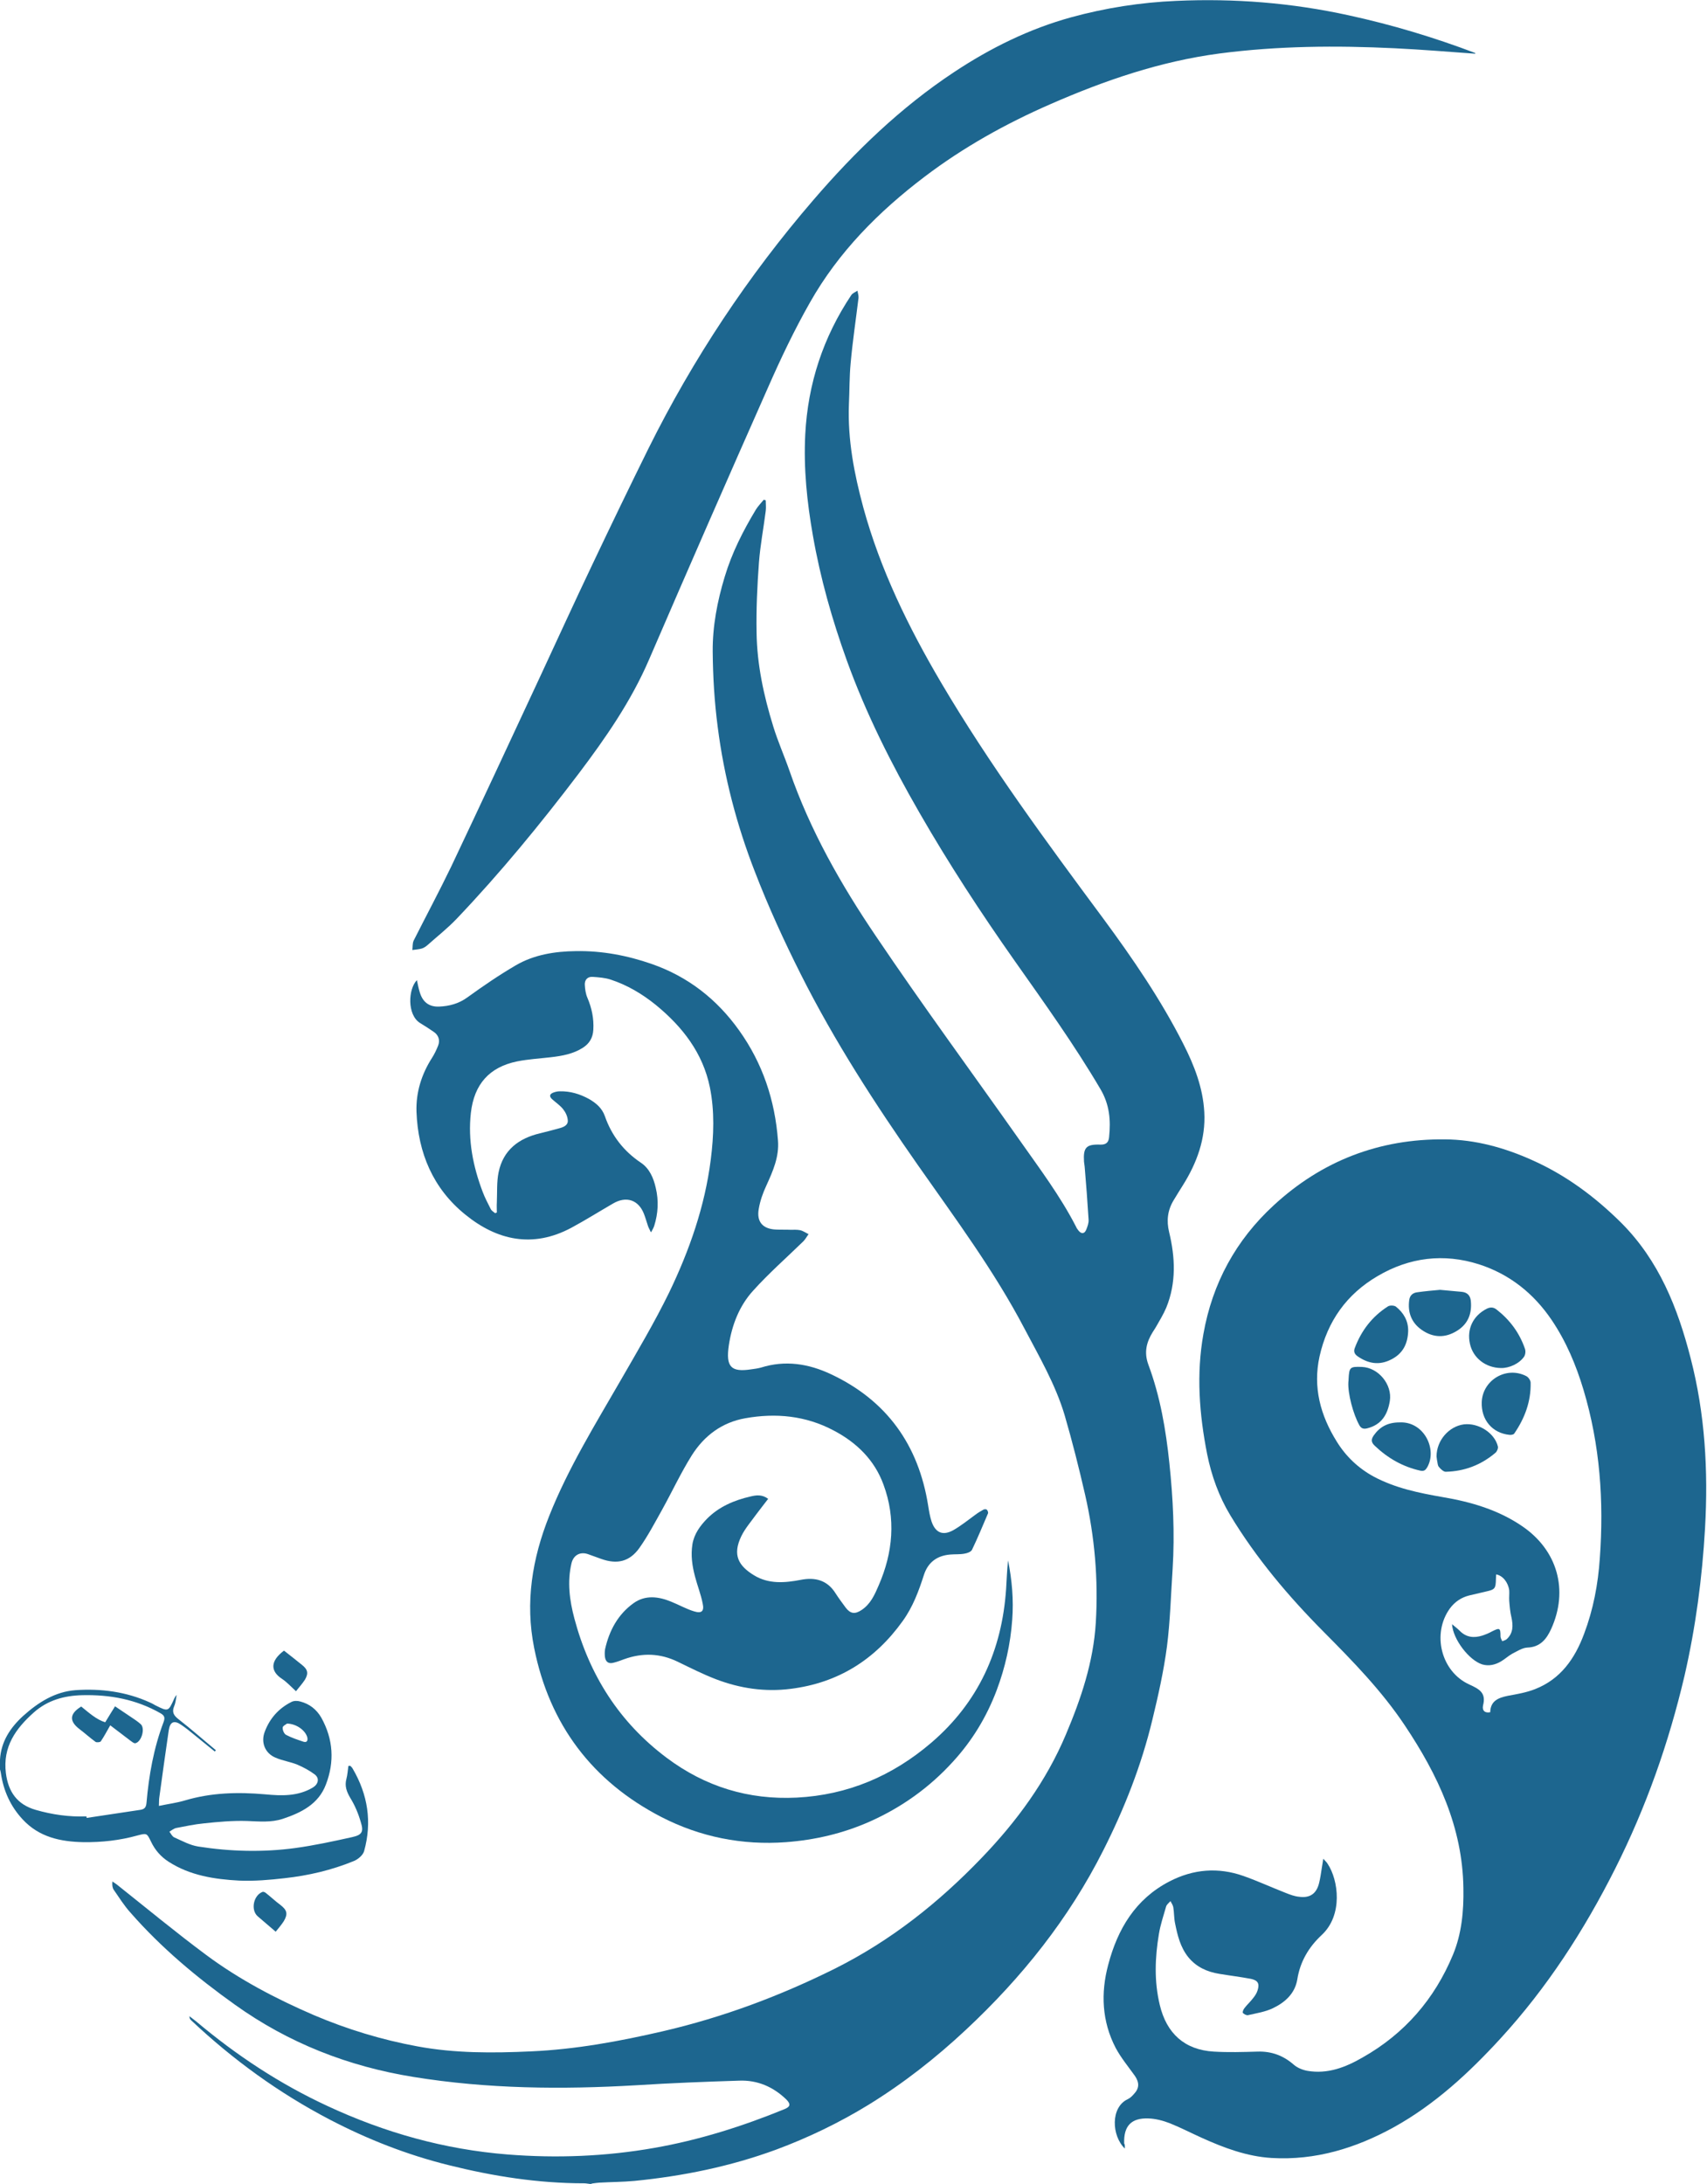
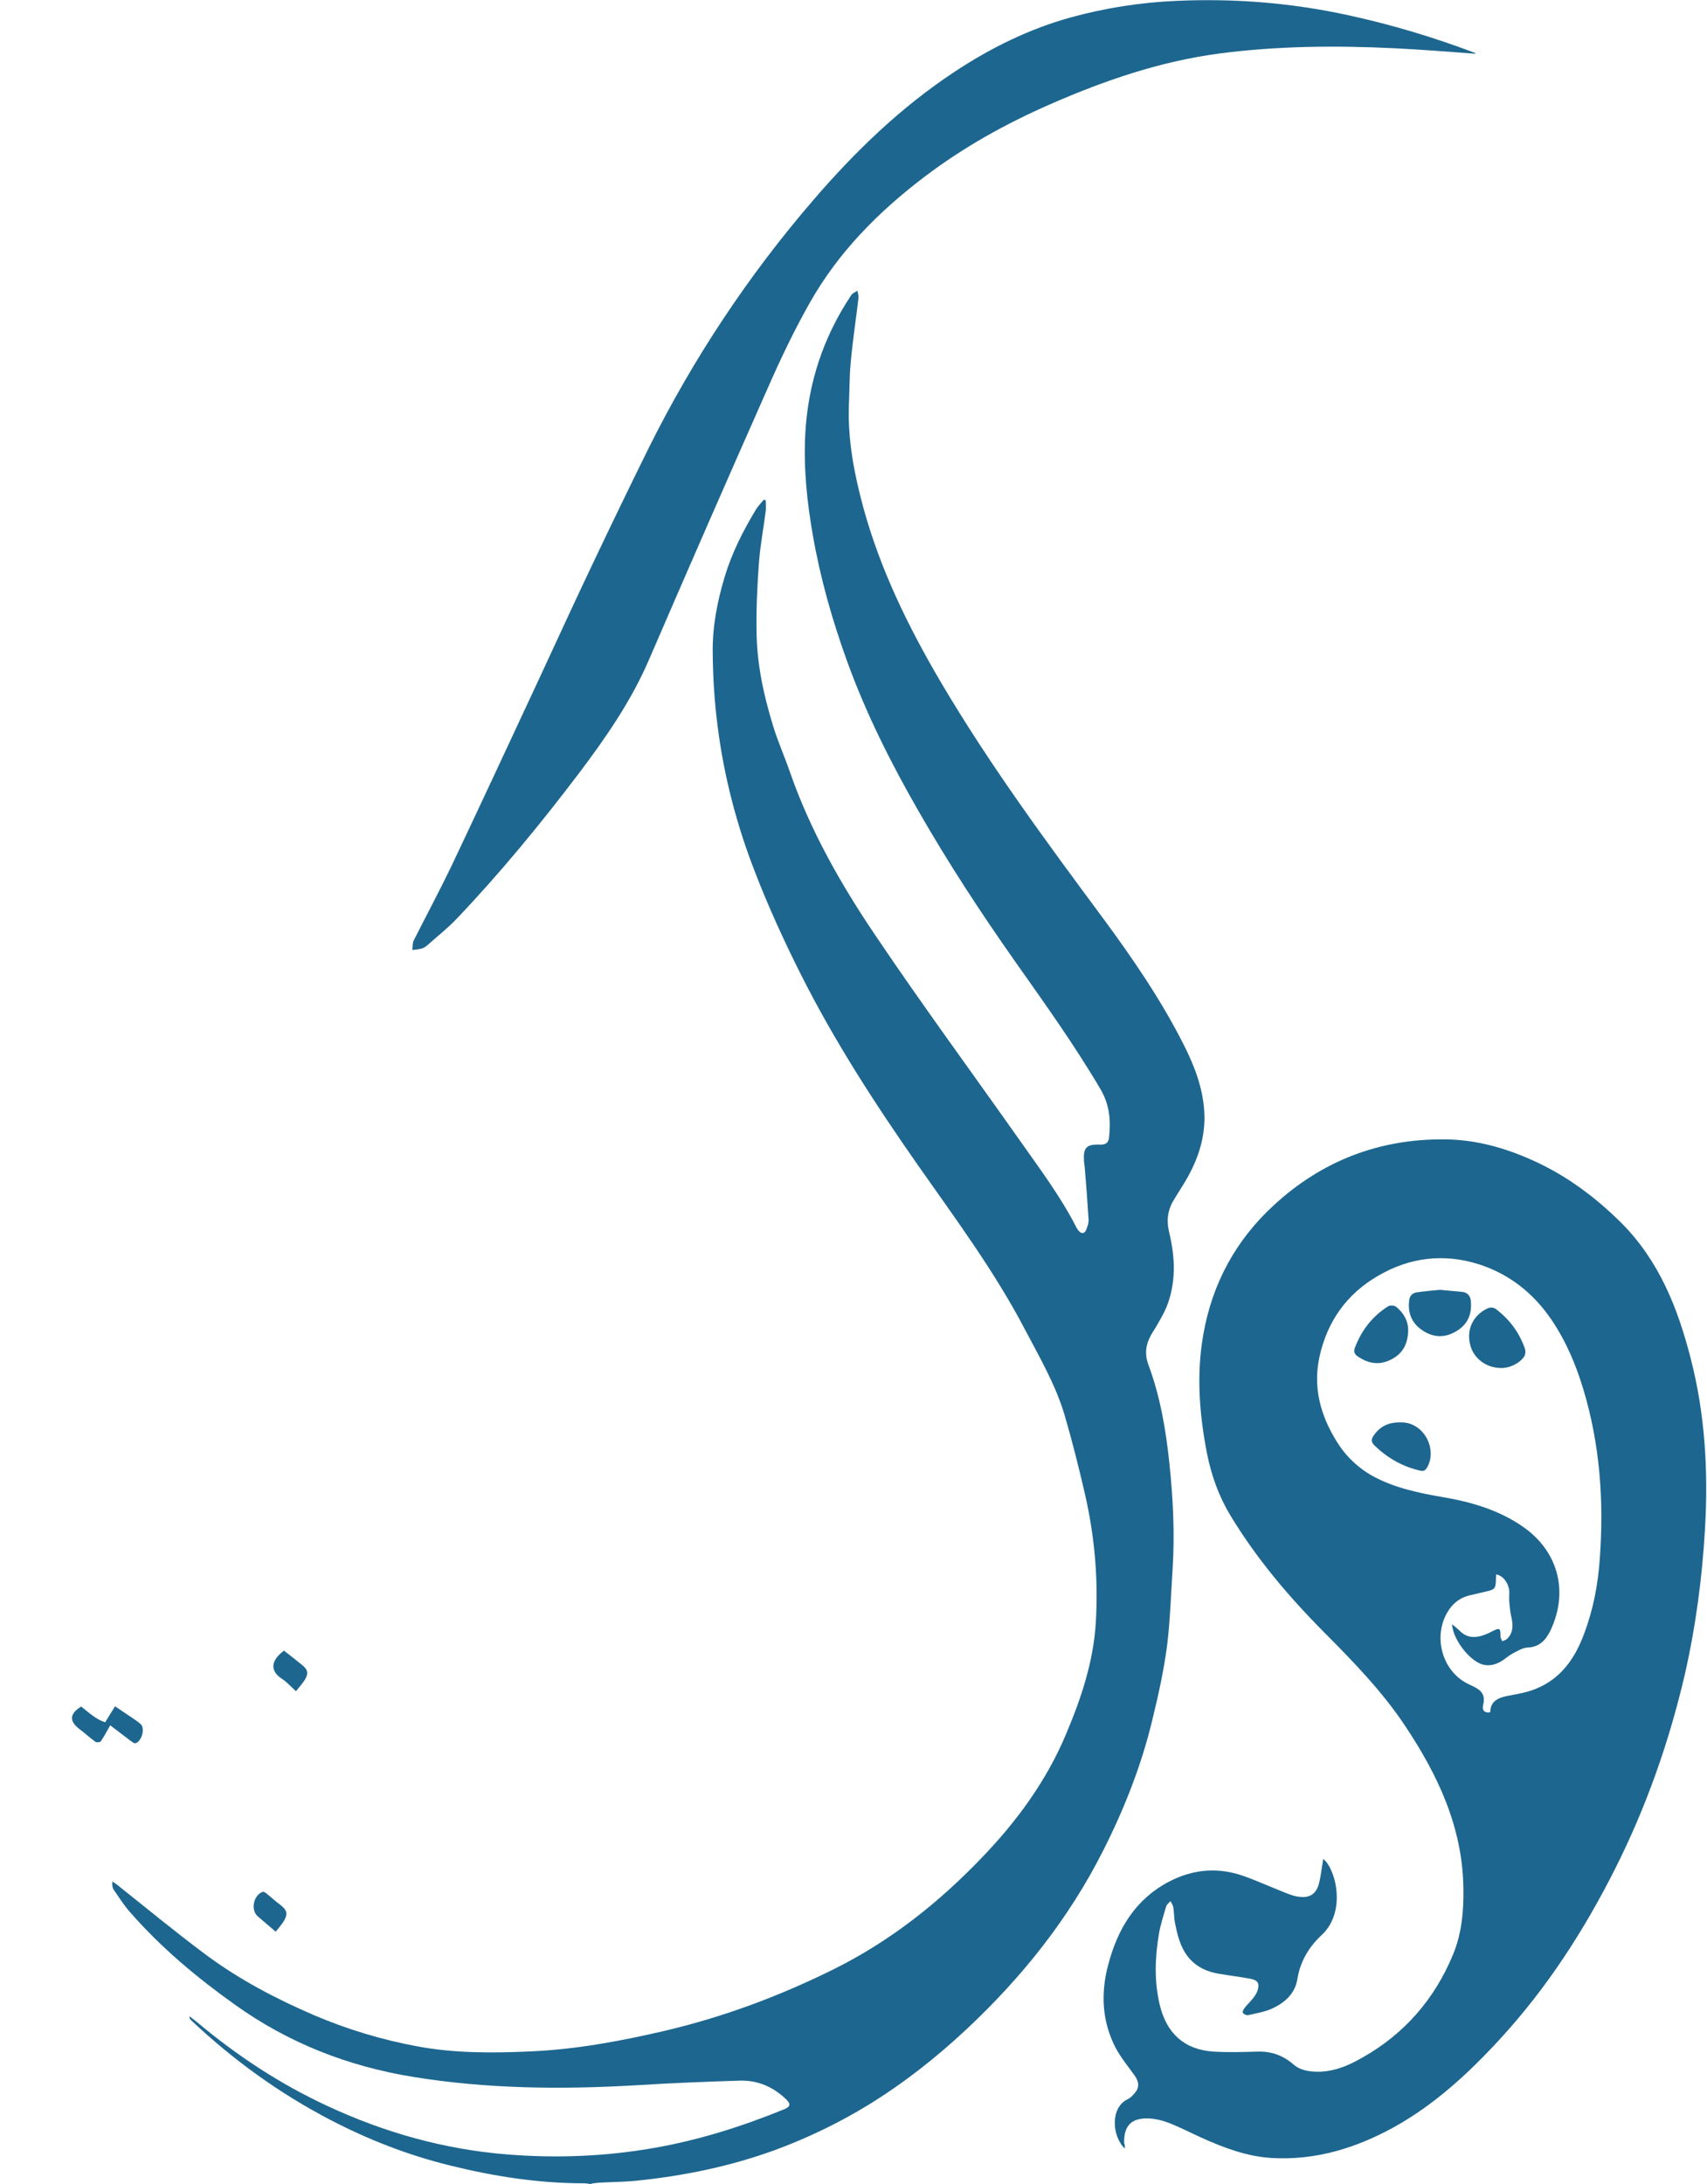
<svg xmlns="http://www.w3.org/2000/svg" version="1.1" id="Logo" x="0px" y="0px" viewBox="0 0 782 1000" style="enable-background:new 0 0 782 1000;" xml:space="preserve">
  <style type="text/css"> .st0{fill:#1D668F;} </style>
  <g>
    <path class="st0" d="M270.3,1000c-0.9-0.1-1.9-0.3-2.8-0.3c-21,0-41.5-3.2-61.9-8.3c-19-4.7-37.1-11.8-54.4-20.8 c-23.4-12.2-44.5-27.5-63.7-45.6c-0.4-0.4-0.7-0.8-0.7-1.8c1,0.8,2.1,1.6,3.1,2.4c18.4,15.5,38.3,28.6,60.1,38.7 c26.2,12.2,53.6,19.9,82.5,22.2c22.6,1.8,45,0.9,67.2-3c20.6-3.6,40.5-9.9,59.8-17.8c2.6-1.1,2.8-2.3,0.7-4.4 c-6-5.8-13.2-8.9-21.5-8.6c-15.7,0.5-31.4,1.1-47.1,2.1c-34.2,2-68.3,1.7-102.2-3.8c-29.8-4.8-57.2-15.5-81.8-33.1 c-17.4-12.4-33.7-26-47.8-42.1c-2.9-3.2-5.2-6.9-7.7-10.5c-0.6-0.9-0.8-2.2-0.6-3.8c0.6,0.4,1.3,0.9,1.9,1.3 c13.6,10.8,27,21.9,41,32.3c15.2,11.3,32,20.1,49.4,27.6c15.3,6.5,31.1,11.3,47.4,14.3c17.2,3.2,34.6,3.1,52,2.3 c20.5-0.9,40.5-4.6,60.4-9.2c27.6-6.4,53.8-16.2,79.1-28.8c25.5-12.8,47.3-30.1,66.9-50.5c16.1-16.7,29.7-35.2,38.7-56.6 c6.9-16.3,12.6-33.1,13.7-51.2c1.2-19.8-0.5-39.3-4.9-58.6c-2.8-12.2-5.9-24.5-9.4-36.5c-4.2-14-11.6-26.7-18.4-39.6 c-13.9-26.5-31.7-50.4-48.8-74.8c-19.6-28-38.2-56.7-53.6-87.3c-7.7-15.3-14.9-31-21.1-47.1c-8.3-21.3-14.1-43.5-17-66.2 c-1.5-11.4-2.2-23-2.3-34.5c-0.1-11.6,2.1-23.1,5.5-34.3c3.3-11,8.4-21,14.3-30.8c1-1.6,2.4-3,3.6-4.5c0.3,0.1,0.6,0.2,0.9,0.3 c0,1.6,0.2,3.2,0,4.8c-1,7.9-2.5,15.7-3.1,23.5c-0.8,10.7-1.3,21.5-1.1,32.3c0.2,14.6,3.3,28.9,7.6,42.8c2.1,6.9,5.1,13.6,7.5,20.5 c9.4,27.2,23.6,52.1,39.6,75.7c21.3,31.6,43.9,62.3,65.9,93.5c9,12.8,18.5,25.4,25.7,39.4c0.3,0.7,0.7,1.3,1.2,1.9 c1.3,1.6,2.7,1.5,3.5-0.4c0.6-1.5,1.2-3.1,1.1-4.6c-0.5-8.1-1.1-16.2-1.8-24.3c-0.1-0.8-0.2-1.5-0.3-2.3c-0.4-6.5,1-8,7.4-7.8 c2.6,0.1,3.9-0.9,4.1-3.5c0.8-7.7,0.2-14.8-3.9-21.8c-12-20.4-25.8-39.6-39.4-58.9c-15.5-22-30.2-44.5-43.6-67.8 c-12.9-22.4-24.5-45.4-33.3-69.8c-6.7-18.6-12.1-37.6-15.5-57.1c-2.7-15.3-4.3-30.7-3.5-46.3c1.2-23.2,8.2-44.5,21.1-63.8 c0.6-0.9,1.8-1.3,2.8-2c0.2,1.1,0.6,2.3,0.5,3.3c-1.2,9.9-2.7,19.8-3.6,29.8c-0.6,6.3-0.5,12.7-0.8,19c-0.6,16.1,2.4,31.7,6.6,47.2 c7.8,28.5,20.7,54.8,35.6,80.1c22.3,37.8,48.3,73,74.4,108.2c13.5,18.3,26.3,37,36.6,57.3c5,9.8,9,20.1,9.6,31.2 c0.7,12.2-3.4,23.3-9.8,33.5c-1.4,2.2-2.8,4.5-4.2,6.8c-2.8,4.6-3.4,9.4-2.1,14.7c2.8,11.6,3.3,23.2-1.3,34.5c-1.3,3.1-3.1,6-4.8,9 c-0.4,0.7-0.9,1.4-1.4,2.2c-2.9,4.7-4.1,9.3-2,15c5.4,14.5,8,29.7,9.6,45c1.7,16.1,2.5,32.3,1.5,48.4c-0.8,11.9-1.1,23.8-2.6,35.6 c-1.5,11.3-4,22.5-6.7,33.6c-5,20.8-12.8,40.6-22.4,59.6c-15.8,31.4-37.4,58.4-63,82.3c-13.8,12.9-28.6,24.5-44.7,34.4 c-13.4,8.2-27.5,15-42.3,20.5c-21,7.7-42.6,12.1-64.8,14.3c-5.4,0.5-10.8,0.5-16.1,0.8c-1.1,0.1-2.2,0.2-3.4,0.4 C271,1000,270.6,1000,270.3,1000z" />
-     <path class="st0" d="M0,805.7c0.5-8.3,4.7-14.6,10.6-20c6.9-6.2,14.6-11.1,24-11.8c11.7-0.8,23.2,0.7,34,5.6 c0.9,0.4,1.7,0.8,2.5,1.3c6,3,6,3,8.7-3c0.3-0.6,0.6-1.2,1.1-1.7c-0.3,1.7-0.4,3.5-1.1,5.1c-1.2,2.9-0.1,4.4,2.1,6.1 c5.8,4.5,11.3,9.4,17,14.1c-0.2,0.2-0.3,0.4-0.5,0.6c-3.2-2.6-6.4-5.2-9.6-7.8c-1.8-1.5-3.7-3-5.6-4.3c-3.4-2.4-5.3-1.6-5.9,2.4 c-1.5,10.2-2.9,20.4-4.3,30.6c-0.2,1.1-0.1,2.2-0.2,4c4.3-0.9,8.2-1.4,11.9-2.5c12.1-3.6,24.3-3.9,36.8-2.8 c7.4,0.7,14.9,1,21.8-3.1c2.5-1.5,3.2-4.2,0.9-6c-2.4-1.8-5.2-3.3-8-4.5c-3.2-1.3-6.8-1.8-10-3.2c-4.8-2-6.8-7-4.9-11.9 c2.3-6.1,6.4-10.7,12.2-13.6c1.1-0.6,2.8-0.6,4.1-0.2c4.2,1.1,7.4,3.6,9.6,7.4c5.5,9.9,6.1,20.2,2.1,30.6 c-3.4,9-11.3,12.9-19.7,15.7c-5.4,1.8-11,1.2-16.5,1c-6.6-0.2-13.2,0.4-19.7,1.1c-4.2,0.4-8.4,1.3-12.6,2.1 c-1.1,0.2-2.2,1.1-3.2,1.7c0.7,0.9,1.3,2.2,2.2,2.6c3.6,1.6,7.2,3.6,11,4.2c14.7,2.3,29.6,2.7,44.4,0.7c8.8-1.2,17.5-3.1,26.1-5 c4.5-1,5.4-2.4,4-6.8c-1.1-3.9-2.7-7.7-4.8-11.1c-1.7-2.9-2.7-5.5-1.8-8.8c0.5-1.9,0.6-3.9,0.9-5.9c0.3,0,0.6,0,0.8-0.1 c0.4,0.4,0.9,0.8,1.2,1.4c6.9,11.8,8.9,24.4,5.2,37.7c-0.5,1.8-2.7,3.7-4.6,4.5c-10.2,4.2-20.9,6.7-31.8,7.9 c-6.9,0.8-14,1.4-20.9,1.1c-11.2-0.6-22.4-2.3-32.2-8.6c-3.6-2.3-6.3-5.4-8.1-9.2c-1.9-3.9-1.9-4-6.1-2.9 c-8.2,2.3-16.5,3.2-24.9,3.1c-10.5-0.2-20.3-2.3-27.8-10.4c-5.6-6-8.8-13.1-10-21.2c-0.1-0.8-0.4-1.6-0.6-2.4 C0,808.3,0,807,0,805.7z M39.6,831.7c0,0.2,0.1,0.5,0.1,0.7c8.2-1.2,16.4-2.5,24.6-3.7c1.9-0.3,2.6-1.1,2.8-3.1 c1.1-12.7,3.3-25.1,7.8-37c0.8-2.1,0.5-3.1-1.5-4.2c-11.1-6.3-23.1-8.5-35.7-8.2c-8.3,0.2-15.9,2.3-22.2,7.9 c-8.3,7.4-14.3,15.7-12.8,27.8c1.1,8.7,5.3,14.4,13.6,16.8C23.9,830.9,31.7,832,39.6,831.7z M131.5,789.2c-0.3,0.3-1.9,1-2,1.8 c-0.1,1.1,0.6,2.9,1.6,3.4c2.5,1.3,5.2,2.2,7.9,3.1c1.5,0.5,2.1-0.4,1.8-1.9C140,792.4,135.9,789.3,131.5,789.2z" />
    <path class="st0" d="M515.3,983.8c-6.1-5.9-6.6-18.9,1.3-22.6c1.1-0.5,2-1.4,2.8-2.3c2.6-2.7,2.6-5.3,0.5-8.4 c-3-4.2-6.4-8.3-8.8-12.8c-6.3-12.1-6.9-25.1-3.4-38.1c4.3-16.3,12.4-30,28-38.1c11-5.7,22.4-6.6,34-2.5c6.5,2.3,12.8,5.2,19.2,7.7 c2,0.8,4.1,1.6,6.2,1.8c5,0.7,8-1.4,9.2-6.3c0.6-2.4,0.9-4.8,1.3-7.3c0.2-1,0.3-2,0.6-3.8c1,1.1,1.6,1.6,2,2.3 c5,7.5,7.1,23.5-2.7,32.6c-6,5.6-9.9,12.2-11.2,20.4c-1.1,6.5-5.7,10.5-11.1,13.1c-3.5,1.7-7.5,2.3-11.4,3.2 c-0.7,0.2-1.9-0.4-2.4-1c-0.3-0.4,0.2-1.6,0.7-2.2c1.2-1.6,2.7-2.9,3.9-4.5c0.9-1.1,1.7-2.3,2.1-3.6c1-3.1,0.2-4.6-3-5.3 c-4.8-0.9-9.7-1.5-14.5-2.3c-5.6-0.9-10.5-3.1-14.2-7.6c-3.7-4.6-5-10.1-6.1-15.6c-0.5-2.4-0.4-4.9-0.8-7.3c-0.2-1-0.8-1.9-1.3-2.8 c-0.7,0.8-1.7,1.5-2,2.5c-1.2,4.2-2.6,8.3-3.3,12.6c-1.8,10.8-2.2,21.6,0.4,32.4c3.1,13.1,11.4,20.6,24.7,21.4 c6.7,0.4,13.4,0.2,20.1,0c6.4-0.2,11.8,1.8,16.6,6c1.6,1.4,4,2.4,6.2,2.8c9.3,1.6,17.5-1.6,25.3-6.1c19.3-10.9,33-26.8,41.4-47 c4-9.6,5-20,4.8-30.6c-0.4-27.9-11.7-51.8-26.8-74.4c-10.6-15.9-23.8-29.4-37.1-42.8c-16.2-16.3-31-33.8-42.9-53.5 c-5.2-8.6-8.6-18.1-10.6-28c-3.6-18.3-5-36.6-1.7-55c4.1-23.2,14.9-43,32.2-58.9c22.1-20.4,48.4-30.5,78.4-30.2 c14,0.1,27.3,3.8,40,9.5c15.5,6.9,28.8,16.8,40.8,28.7c17.3,17.3,25.9,39,31.8,62c6.6,25.5,8.1,51.5,6.6,77.8 c-1.3,22.8-4.3,45.4-9.4,67.6c-7.2,30.7-17.6,60.2-31.8,88.4c-14.2,28.2-31.2,54.5-52.6,77.8c-14.4,15.7-30.1,30.2-48.9,40.6 c-17.3,9.5-35.8,15.2-55.9,14c-11.3-0.7-21.7-4.6-31.9-9.2c-4.9-2.2-9.7-4.7-14.7-6.7c-3.1-1.2-6.5-2.1-9.8-2.2 c-7.9-0.3-11.4,3.5-11.1,11.5C515.4,982,515.3,982.7,515.3,983.8z M682.7,784c0.1-5.2,3.7-6.6,8-7.5c4.3-0.8,8.6-1.5,12.6-3.1 c11.7-4.6,18.2-14,22.4-25.3c4.2-11.1,6.4-22.7,7.2-34.6c1.9-26.1,0.1-51.9-7.5-77.2c-3.4-11.3-7.9-22-14.5-31.8 c-8.3-12.3-19.4-21.1-33.4-25.6c-16.1-5.1-31.8-3.2-46.4,5.4c-14.2,8.3-23,20.7-26.6,36.8c-3.1,14.1,0.4,27,7.9,39 c4.2,6.8,9.9,12.2,16.9,16c9.9,5.3,20.7,7.5,31.6,9.4c13,2.2,25.4,5.8,36.4,13.3c16.2,11,21.4,29.3,13.3,47.1 c-2.1,4.6-5,8.3-10.9,8.5c-2.3,0.1-4.7,1.7-6.9,2.8c-1.8,1-3.4,2.5-5.1,3.5c-2.7,1.6-5.6,2.3-8.7,1.4c-6-1.9-13.4-11.5-13.8-18.4 c1.3,1.1,2.5,2,3.5,3c3,3.1,6.6,3.4,10.4,2.2c1.5-0.5,3-1.1,4.4-1.9c3.6-1.8,3.9-1.6,3.9,2.3c0,0.7,0.5,1.5,0.8,2.2 c0.7-0.3,1.6-0.5,2.1-1c3-2.8,2.9-6.3,2.1-10c-0.6-2.4-0.8-5-1-7.5c-0.1-1.6,0.1-3.2,0-4.8c-0.5-3.7-3-6.8-6-7.3 c0,0.8-0.1,1.5-0.1,2.2c-0.1,4.2-0.4,4.7-4.4,5.6c-2.6,0.6-5.2,1.2-7.7,1.8c-3.7,0.9-6.7,2.9-9,6c-8.3,11.5-4.1,28.9,8.9,34.8 c4.6,2.1,7.8,3.8,6.3,9.6C678.9,783.3,680.3,784.5,682.7,784z" />
-     <path class="st0" d="M298.1,564.1c-0.4-1-1-1.9-1.3-2.9c-0.6-1.8-1.1-3.6-1.8-5.4c-2.5-6.4-8.1-8.3-14.2-4.7 c-6.4,3.7-12.6,7.6-19.1,11.1c-17.6,9.4-34,5.8-48.6-6.1c-14.7-11.9-21.6-28.2-22.3-47c-0.3-8.9,2.3-17.2,7.1-24.7 c1.1-1.7,2-3.6,2.8-5.6c1-2.5,0.2-4.9-2.1-6.4c-2-1.4-4.1-2.7-6.2-4c-6-3.8-5.4-15.6-1.4-19.6c0.4,1.9,0.7,3.6,1.2,5.2 c1.3,4.7,4.2,7.1,9,6.9c4.6-0.2,8.9-1.3,12.9-4.2c7.2-5.2,14.5-10.2,22.2-14.7c8.4-4.9,18-6.4,27.6-6.5c11.9-0.2,23.5,2,34.7,5.9 c16.6,5.8,29.8,16.1,40,30.4c10.8,15.1,16.4,32,17.8,50.4c0.6,7.5-2.3,14-5.3,20.6c-1.6,3.4-2.9,7.1-3.5,10.7c-1.1,6,1.9,9.3,8,9.5 c2.2,0.1,4.4,0,6.5,0.1c1.5,0,3.1-0.1,4.5,0.2c1.3,0.3,2.6,1.2,3.8,1.8c-0.8,1.1-1.4,2.3-2.4,3.3c-7.7,7.5-15.8,14.6-23,22.6 c-6.3,6.9-9.7,15.7-11.1,24.9c-1.5,10,1,12.5,10.2,11.1c1.5-0.2,3-0.4,4.5-0.8c11.1-3.5,21.8-1.8,32,3c25.6,12,40.2,32.4,44.6,60.2 c0.4,2.5,0.8,5,1.6,7.4c1.8,5.1,5.2,6.5,10,3.8c3.5-2,6.7-4.6,10-7c1.2-0.9,2.5-1.7,3.8-2.4c0.4-0.2,1.3-0.2,1.5,0.1 c0.4,0.4,0.7,1.3,0.5,1.7c-2.4,5.6-4.7,11.2-7.3,16.6c-0.5,1-2.2,1.6-3.5,1.8c-2.1,0.4-4.3,0.2-6.5,0.4c-6,0.5-10.1,3.5-12,9.2 c-2.4,7.5-5.1,14.8-9.8,21.3c-12.7,17.7-29.6,28.3-51.3,31c-11.8,1.5-23.2-0.2-34.2-4.4c-6-2.3-11.7-5.2-17.5-8 c-8-3.9-16.1-4.2-24.5-1.2c-1.6,0.6-3.2,1.2-4.8,1.6c-2.4,0.7-3.8-0.3-4.1-2.8c-0.1-1.1-0.1-2.3,0.1-3.4c1.9-8.5,5.9-15.9,13-21 c5.4-3.9,11.5-3.1,17.3-0.7c3.5,1.4,6.8,3.3,10.4,4.4c3.5,1.1,4.8,0,4-3.6c-0.8-4.1-2.4-8.1-3.5-12.3c-1.3-4.9-2-9.7-1.2-14.8 c0.8-4.8,3.6-8.5,6.6-11.6c5.5-5.6,12.6-8.6,20.1-10.3c2.5-0.6,5.2-1,8,1.1c-2,2.6-3.8,4.9-5.6,7.3c-2.3,3.2-5,6.3-6.7,9.8 c-4.2,8.7-1.2,13.6,5.8,17.9c6.7,4.1,14.1,3.5,21.4,2.1c6.6-1.3,12.2,0.1,16,6.2c1.4,2.2,3,4.3,4.6,6.5c2.2,2.9,4.3,3.1,7.3,1.1 c4.1-2.7,6-7,7.8-11.2c6.6-15.1,8-30.7,2.2-46.3c-4.1-11.2-12.3-19.2-22.8-24.7c-12.8-6.8-26.5-8.1-40.5-5.6 c-10.7,1.9-18.8,8-24.5,17c-5,8-9,16.6-13.6,24.9c-3.3,5.9-6.5,12-10.4,17.5c-4.5,6.3-10.2,7.6-17.5,5c-2-0.7-4.1-1.5-6.1-2.2 c-3.6-1.2-6.6,0.5-7.5,4.2c-2,8.5-0.9,16.9,1.3,25.2c6.9,26,20.6,47.6,42.2,63.8c17.7,13.3,37.6,19.4,59.7,18.3 c23.4-1.2,43.8-9.9,61.6-25.1c21.6-18.5,32.4-42.3,34.3-70.4c0.3-4.4,0.4-8.7,0.9-13.1c1.8,9,2.6,18.1,1.9,27.2 c-0.8,11.1-3.2,21.8-7.1,32.2c-4.6,12.2-11.2,23.1-20,32.7c-10.8,11.9-23.6,21-38.2,27.5c-12.2,5.4-25,8.4-38.3,9.4 c-20.1,1.5-39.4-2.4-57.1-11.5c-31.6-16.3-51.3-42.3-58.3-77.4c-4.2-20.9-0.9-40.9,6.9-60.5c8.7-21.9,21.1-41.9,32.8-62.2 c7.6-13.2,15.4-26.3,22.1-40c9.3-19.3,16.4-39.5,19.1-60.9c1.4-11,1.8-22.2-0.4-33.1c-3.2-15.7-12.5-27.7-24.7-37.7 c-6.3-5.1-13.2-9.2-20.9-11.7c-2.5-0.8-5.3-1-8-1.2c-2.5-0.2-3.8,1.4-3.7,3.6c0.1,2,0.4,4.2,1.2,6c2,4.7,3,9.5,2.7,14.6 c-0.2,3.7-1.8,6.3-4.7,8.2c-4.5,2.9-9.6,3.8-14.8,4.4c-5.2,0.6-10.4,0.9-15.4,1.9c-12.7,2.6-19.7,10.4-21.2,23.6 c-1.4,12.5,1,24.5,5.4,36.1c1,2.7,2.4,5.3,3.7,7.9c0.4,0.8,1.3,1.3,2,1.9c0.3-0.1,0.5-0.2,0.8-0.3c0-1.5-0.1-3.1,0-4.6 c0.2-4.6-0.1-9.4,0.8-13.8c2.1-10.2,9.2-15.6,19.1-17.9c2.9-0.7,5.9-1.5,8.8-2.3c1.9-0.5,4-1.4,3.8-3.6c-0.1-1.8-1-3.7-2.2-5.2 c-1.4-1.7-3.3-3-5-4.5c-1.6-1.5-0.9-2.5,0.8-3.1c0.9-0.3,1.8-0.5,2.8-0.5c4.7-0.1,9.1,1.2,13.3,3.5c3.3,1.9,6,4.2,7.3,7.9 c3.1,8.9,8.6,16,16.5,21.3c3.9,2.6,5.8,7,6.8,11.5c1.4,5.8,1.1,11.7-0.7,17.4c-0.3,0.9-0.8,1.8-1.3,2.7 C298.8,564.1,298.4,564.1,298.1,564.1z" />
    <path class="st0" d="M675.9,24.6c-12.4-0.9-24.6-1.9-36.9-2.5c-26.9-1.3-53.6-1.1-80.4,2.4c-27.1,3.6-52.5,12.3-77.4,23.2 c-20.4,8.9-39.8,19.7-57.6,33.2c-21.1,16-39.5,34.5-52.6,57.7c-7.1,12.5-13.3,25.5-19.1,38.7c-18.4,41.5-36.6,83.1-54.6,124.8 c-8.2,19-19.8,35.7-32.1,52c-17.6,23.2-36,45.6-56,66.6c-4.1,4.3-8.8,8-13.3,12c-0.8,0.7-1.7,1.3-2.6,1.6c-1.4,0.4-2.9,0.5-4.4,0.7 c0.2-1.4,0-3,0.6-4.3c5.7-11.3,11.7-22.5,17.2-33.9c13.7-28.9,27.2-57.9,40.7-86.9c8-17.2,15.9-34.5,24.1-51.7 c8.4-17.7,16.9-35.3,25.6-52.9c20.4-41,45.6-79,75.5-113.7c19.1-22.2,40-42.4,64.5-58.6c16.6-11,34.4-19.8,53.7-25.1 c15.7-4.3,31.8-6.8,48.1-7.5c26.6-1.2,52.9,0.9,78.9,6.6c19.8,4.3,39.1,10.1,58.1,17.3C675.7,24.3,675.8,24.4,675.9,24.6z" />
    <path class="st0" d="M135.6,774.4c-2.4-2.2-4.2-4.2-6.3-5.6c-5.6-3.6-5.5-8.3,0.8-13c2.8,2.2,5.5,4.3,8.2,6.5 c2.7,2.1,3.1,3.9,1.4,6.8C138.4,771.1,136.8,772.8,135.6,774.4z" />
    <path class="st0" d="M126.3,884.5c-3.2-2.8-5.8-4.9-8.3-7.1c-3.2-2.9-1.9-9.5,2.2-11.1c0.4-0.2,1.1,0.1,1.5,0.4 c2.3,1.8,4.4,3.8,6.7,5.5c3.1,2.4,3.6,4.1,1.6,7.5C128.9,881.4,127.5,883,126.3,884.5z" />
    <path class="st0" d="M48.2,788.6c1.8-2.9,3.2-5.3,4.5-7.3c2.8,1.9,4.9,3.3,7,4.7c1.6,1.1,3.4,2.2,4.8,3.5c2.1,2,0.3,8.1-2.5,8.7 c-0.7,0.1-1.6-0.7-2.3-1.2c-3.2-2.4-6.3-4.8-9.2-7c-1.5,2.6-2.8,5.1-4.3,7.3c-0.3,0.5-1.9,0.6-2.4,0.3c-2.5-1.8-4.8-3.9-7.3-5.8 c-4.9-3.7-4.7-7.1,0.7-10.4C40.8,784.3,44.2,787.4,48.2,788.6z" />
    <path class="st0" d="M687.6,626.4c-7-0.1-12.8-4.6-14.2-11.1c-1.5-6.7,1.4-12.8,7.6-16c1.8-0.9,3.2-0.8,4.7,0.4 c6,4.7,10.4,10.6,12.9,17.9c0.4,1.1,0.2,2.7-0.4,3.6C696,624.4,691.4,626.5,687.6,626.4z" />
    <path class="st0" d="M659.7,590.6c3.4,0.3,6.6,0.6,9.8,0.9c2.5,0.2,4,1.5,4.3,4.1c0.6,5.9-1.3,10.7-6.4,13.8 c-5.3,3.3-10.8,3.2-16-0.4c-4.8-3.3-6.6-8.1-5.8-13.8c0.3-2.2,1.8-3.3,3.8-3.5C652.9,591.2,656.4,590.9,659.7,590.6z" />
-     <path class="st0" d="M678.8,642c0.4-10.1,11.3-16.6,20.4-11.9c1,0.5,2,2,2,3c0.2,8.6-2.7,16.3-7.5,23.3c-0.3,0.5-1.5,0.7-2.2,0.6 C683.6,656.2,678.5,650.1,678.8,642z" />
    <path class="st0" d="M645.1,609.5c-0.2,5.8-2.4,10.3-7.8,13c-5.5,2.8-10.5,1.9-15.4-1.5c-1.4-1-1.9-2.2-1.2-3.9 c3-7.9,7.9-14.3,15.1-18.9c0.9-0.6,2.9-0.5,3.7,0.1C643,601.1,645.2,604.8,645.1,609.5z" />
-     <path class="st0" d="M658.1,666.9c0-7.4,5.7-13.8,12.5-14.7c6.7-0.8,14.1,3.9,15.6,10.1c0.2,0.9-0.4,2.3-1.1,2.9 c-6.6,5.6-14.2,8.5-22.8,8.7c-1,0-2.3-1.2-3.1-2.2c-0.6-0.6-0.6-1.8-0.8-2.7C658.2,668.2,658.2,667.2,658.1,666.9z" />
-     <path class="st0" d="M617.7,632.9c0.1-0.8,0.1-1.1,0.1-1.4c0.3-5.5,0.6-5.8,6.1-5.6c7.6,0.3,14,8.1,12.8,15.6 c-1,6.1-3.7,10.8-10.3,12.5c-1.6,0.4-2.7,0.2-3.6-1.3C619.9,647.6,617.4,638,617.7,632.9z" />
    <path class="st0" d="M641.1,651.3c11.2-0.6,17.5,12.3,12.7,20.6c-0.8,1.3-1.4,1.8-3.1,1.5c-8.1-1.8-14.9-5.7-20.9-11.4 c-1.6-1.5-1.8-2.8-0.5-4.7C632.1,653.3,635.8,651.3,641.1,651.3z" />
  </g>
</svg>